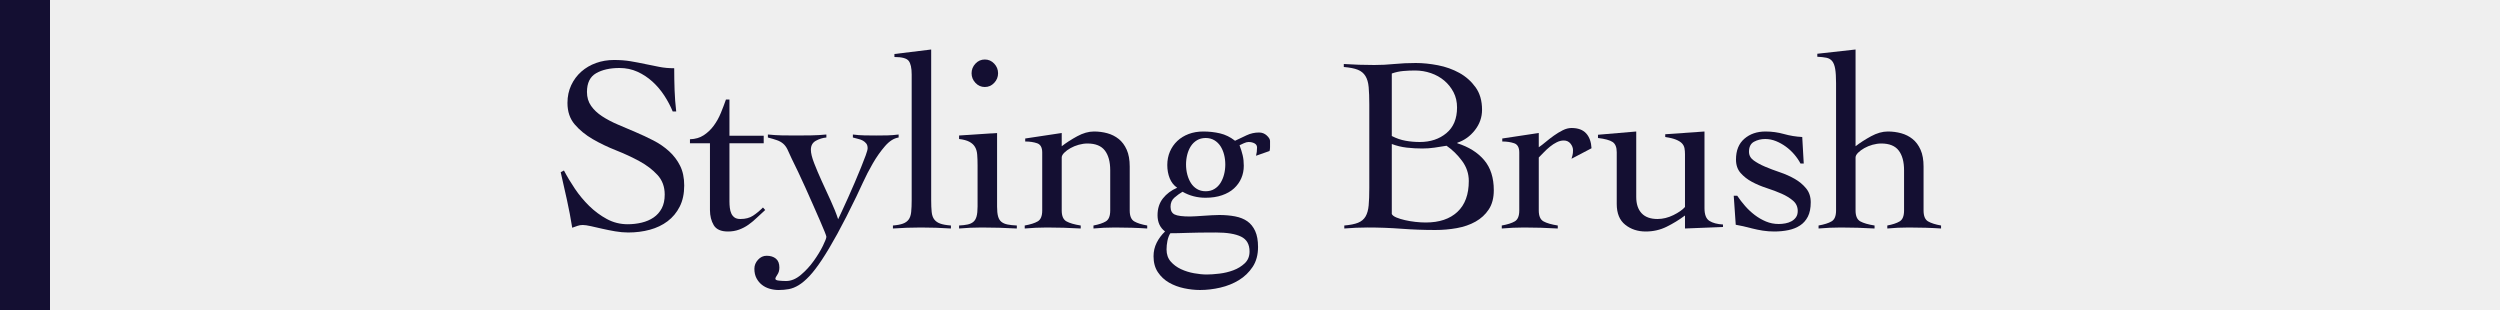
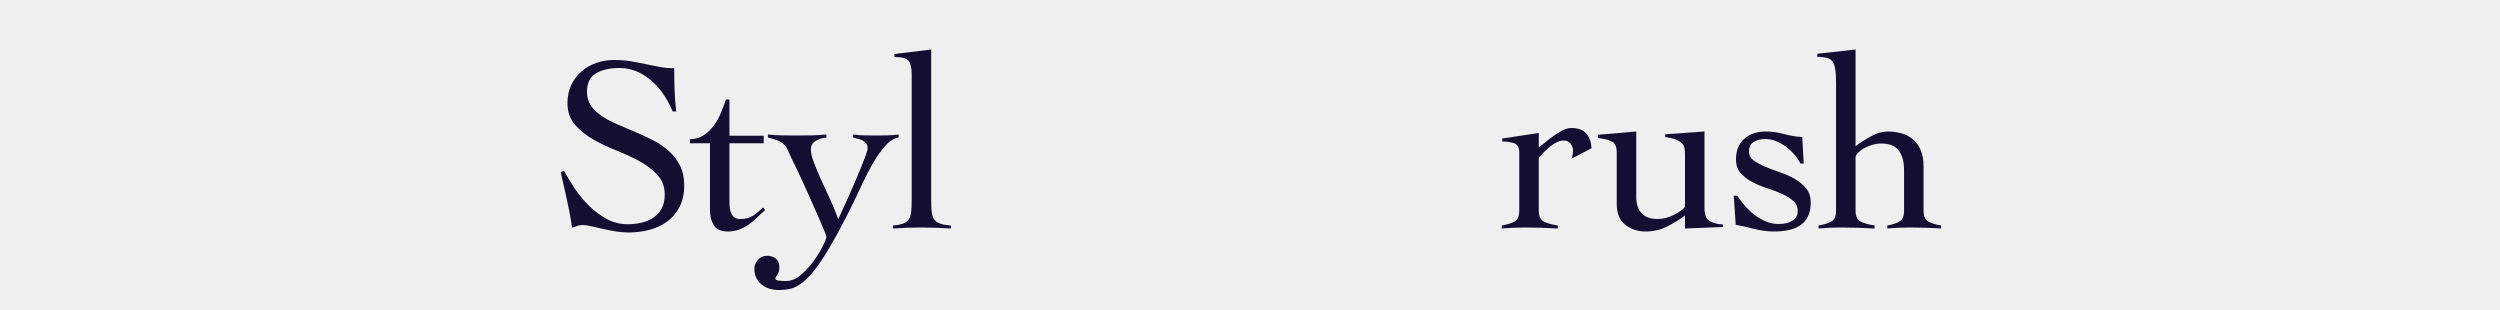
<svg xmlns="http://www.w3.org/2000/svg" version="1.1" x="0px" y="0px" width="500px" height="62px" viewBox="13 2 500 62" style="overflow:visible;enable-background:new 13 2 500 62;" xml:space="preserve">
  <style type="text/css">

	.st0{fill:#140F32;}
	.st1{fill:#EFEFEF;}

</style>
  <defs>
</defs>
  <rect class="st1" width="525" height="66" />
-   <rect class="st0" width="23" height="66" />
  <path class="st0" d="M147.542,24.3c-0.434-1.066-0.992-2.125-1.675-3.175c-0.684-1.05-1.475-1.982-2.375-2.8  c-0.9-0.816-1.9-1.476-3-1.976s-2.3-0.75-3.6-0.75c-1.9,0-3.458,0.351-4.675,1.051c-1.217,0.699-1.825,1.949-1.825,3.75  c0,1.066,0.275,1.992,0.825,2.774c0.55,0.784,1.283,1.476,2.2,2.075c0.917,0.6,1.958,1.15,3.125,1.65  c1.167,0.5,2.358,1.008,3.575,1.524c1.216,0.518,2.408,1.075,3.575,1.675c1.166,0.601,2.208,1.317,3.125,2.15  c0.916,0.834,1.65,1.8,2.2,2.9c0.55,1.1,0.825,2.417,0.825,3.949c0,1.634-0.3,3.043-0.9,4.226c-0.6,1.184-1.409,2.158-2.425,2.925  c-1.017,0.768-2.2,1.333-3.55,1.7c-1.35,0.366-2.792,0.55-4.325,0.55c-0.833,0-1.7-0.078-2.6-0.232  c-0.9-0.156-1.767-0.328-2.6-0.518c-0.834-0.189-1.592-0.361-2.275-0.518c-0.684-0.154-1.225-0.232-1.625-0.232  c-0.367,0-0.717,0.059-1.05,0.175c-0.333,0.117-0.684,0.242-1.05,0.375c-0.3-1.893-0.65-3.743-1.05-5.552s-0.817-3.658-1.25-5.55  l0.65-0.349c0.6,1.162,1.325,2.373,2.175,3.634s1.808,2.413,2.875,3.459c1.066,1.045,2.241,1.915,3.525,2.612  c1.283,0.697,2.675,1.045,4.175,1.045c0.967,0,1.9-0.107,2.8-0.324c0.9-0.216,1.691-0.558,2.375-1.023  c0.683-0.465,1.225-1.073,1.625-1.822c0.4-0.748,0.6-1.672,0.6-2.771c0-1.563-0.484-2.871-1.45-3.919  c-0.967-1.049-2.167-1.964-3.6-2.746c-1.434-0.781-2.992-1.506-4.675-2.172c-1.684-0.665-3.242-1.414-4.675-2.246  c-1.434-0.832-2.633-1.813-3.6-2.945c-0.967-1.132-1.45-2.562-1.45-4.294c0-1.298,0.25-2.479,0.75-3.545  c0.5-1.064,1.175-1.972,2.025-2.72c0.85-0.749,1.833-1.323,2.95-1.723c1.116-0.399,2.308-0.6,3.575-0.6  c1.233,0,2.342,0.084,3.325,0.25c0.983,0.167,1.941,0.35,2.875,0.55c0.966,0.2,1.917,0.393,2.85,0.575  c0.933,0.184,1.933,0.275,3,0.275c0,1.5,0.025,2.958,0.075,4.375c0.05,1.417,0.158,2.842,0.325,4.274H147.542z" />
  <path class="st0" d="M150.991,30.65V29.85c1.066-0.032,1.983-0.3,2.75-0.8c0.767-0.5,1.433-1.133,2-1.899  c0.566-0.767,1.042-1.617,1.425-2.551c0.383-0.933,0.725-1.832,1.025-2.699h0.7v7.25h6.85v1.5h-6.85V42.3  c0,0.434,0.025,0.858,0.075,1.275c0.05,0.417,0.15,0.792,0.3,1.125s0.367,0.6,0.65,0.8s0.675,0.3,1.175,0.3  c1,0,1.833-0.216,2.5-0.649c0.667-0.434,1.333-0.983,2-1.65l0.45,0.5c-0.567,0.5-1.117,1.009-1.65,1.525  c-0.534,0.517-1.092,0.983-1.675,1.399c-0.583,0.417-1.217,0.75-1.9,1c-0.684,0.25-1.425,0.375-2.225,0.375  c-1.4,0-2.35-0.425-2.85-1.274c-0.5-0.851-0.75-1.858-0.75-3.025V30.65H150.991z" />
  <path class="st0" d="M166.576,28.9c1,0.1,1.925,0.158,2.775,0.175s1.792,0.024,2.825,0.024c1,0,2.016-0.008,3.05-0.024  c1.033-0.017,2.05-0.075,3.05-0.175v0.6c-0.734,0.067-1.434,0.283-2.1,0.65c-0.667,0.367-1,0.967-1,1.8  c0,0.667,0.216,1.559,0.65,2.675c0.433,1.117,0.941,2.317,1.525,3.6c0.583,1.284,1.183,2.593,1.8,3.926  c0.616,1.333,1.107,2.566,1.475,3.699c0.167-0.332,0.425-0.883,0.775-1.649c0.35-0.767,0.75-1.642,1.2-2.625  c0.45-0.983,0.9-2.008,1.35-3.075c0.45-1.066,0.866-2.066,1.25-3c0.383-0.933,0.7-1.75,0.95-2.45s0.375-1.166,0.375-1.399  c0-0.4-0.092-0.717-0.275-0.95c-0.184-0.233-0.408-0.425-0.675-0.575c-0.267-0.15-0.583-0.267-0.95-0.35  c-0.367-0.083-0.717-0.176-1.05-0.275v-0.6c0.767,0.1,1.533,0.158,2.3,0.175c0.767,0.017,1.55,0.024,2.35,0.024  c0.767,0,1.517-0.008,2.25-0.024c0.733-0.017,1.483-0.075,2.25-0.175v0.6c-0.934,0.134-1.842,0.709-2.725,1.725  c-0.883,1.018-1.7,2.176-2.45,3.476s-1.409,2.575-1.975,3.825c-0.567,1.25-1,2.175-1.3,2.774c-1.4,2.9-2.667,5.384-3.8,7.45  c-1.133,2.066-2.159,3.791-3.075,5.175c-0.917,1.383-1.75,2.476-2.5,3.275s-1.467,1.407-2.15,1.825c-0.684,0.416-1.35,0.683-2,0.8  c-0.65,0.116-1.325,0.175-2.025,0.175c-0.6,0-1.191-0.084-1.775-0.25c-0.583-0.167-1.1-0.425-1.55-0.775  c-0.45-0.35-0.816-0.792-1.1-1.324c-0.283-0.534-0.425-1.168-0.425-1.9c0-0.667,0.242-1.268,0.725-1.8  c0.484-0.534,1.059-0.8,1.725-0.8c0.767,0,1.384,0.191,1.85,0.574s0.7,0.976,0.7,1.775c0,0.566-0.133,1.041-0.4,1.425  c-0.267,0.383-0.4,0.658-0.4,0.825c0,0.2,0.241,0.325,0.725,0.375c0.483,0.05,0.958,0.075,1.425,0.075c1,0,1.983-0.409,2.95-1.226  c0.966-0.816,1.825-1.75,2.575-2.8s1.358-2.05,1.825-3c0.466-0.95,0.7-1.559,0.7-1.825c0-0.1-0.117-0.441-0.35-1.024  c-0.234-0.584-0.55-1.333-0.95-2.25s-0.85-1.941-1.35-3.075c-0.5-1.133-1-2.258-1.5-3.375c-0.5-1.116-1-2.2-1.5-3.25  s-0.934-1.941-1.3-2.675c-0.333-0.767-0.617-1.383-0.85-1.851c-0.233-0.466-0.517-0.841-0.85-1.125  c-0.333-0.282-0.733-0.508-1.2-0.675c-0.467-0.166-1.083-0.35-1.85-0.55V28.9z" />
  <path class="st0" d="M191.586,47.1c0.833-0.066,1.5-0.191,2-0.375c0.5-0.183,0.883-0.457,1.15-0.824  c0.266-0.367,0.433-0.867,0.5-1.5c0.066-0.633,0.1-1.434,0.1-2.4V16.9c0-1.301-0.2-2.208-0.6-2.726  c-0.4-0.517-1.35-0.774-2.85-0.774V12.8l7.35-0.899V42c0,0.967,0.033,1.768,0.1,2.4c0.066,0.633,0.241,1.133,0.525,1.5  c0.283,0.367,0.683,0.642,1.2,0.824c0.517,0.184,1.225,0.309,2.125,0.375V47.7c-0.967-0.067-1.958-0.117-2.975-0.15  c-1.018-0.033-2.025-0.05-3.025-0.05c-0.967,0-1.908,0.017-2.825,0.05c-0.917,0.033-1.842,0.083-2.775,0.15V47.1z" />
-   <path class="st0" d="M208.515,35.05c0-0.8-0.025-1.508-0.075-2.125c-0.05-0.616-0.2-1.133-0.45-1.55  c-0.25-0.416-0.625-0.758-1.125-1.025c-0.5-0.266-1.184-0.449-2.05-0.55v-0.7l7.6-0.5v14.7c0,0.834,0.066,1.492,0.2,1.976  c0.133,0.483,0.358,0.85,0.675,1.1c0.316,0.25,0.725,0.425,1.225,0.525c0.5,0.1,1.117,0.167,1.85,0.199V47.7  c-1.167-0.067-2.342-0.117-3.525-0.15c-1.184-0.033-2.358-0.05-3.525-0.05c-0.767,0-1.517,0.017-2.25,0.05  c-0.734,0.033-1.484,0.083-2.25,0.15V47.1c0.667-0.032,1.233-0.1,1.7-0.199c0.467-0.101,0.85-0.275,1.15-0.525  c0.3-0.25,0.516-0.616,0.65-1.1c0.133-0.483,0.2-1.142,0.2-1.976V35.05z M209.965,13.9c0.733,0,1.358,0.274,1.875,0.824  c0.517,0.551,0.775,1.192,0.775,1.926s-0.258,1.375-0.775,1.925c-0.517,0.55-1.142,0.825-1.875,0.825  c-0.733,0-1.358-0.275-1.875-0.825c-0.517-0.55-0.775-1.191-0.775-1.925s0.258-1.375,0.775-1.926  C208.606,14.175,209.231,13.9,209.965,13.9z" />
-   <path class="st0" d="M218.044,29.7l7.3-1.101v2.65c0.9-0.7,1.933-1.366,3.1-2c1.167-0.633,2.283-0.95,3.35-0.95  c0.933,0,1.825,0.117,2.675,0.351s1.608,0.617,2.275,1.149c0.667,0.534,1.2,1.25,1.6,2.15c0.4,0.899,0.6,2.017,0.6,3.35v8.8  c0,1.101,0.3,1.825,0.9,2.176c0.6,0.35,1.466,0.625,2.6,0.824V47.7c-0.967-0.067-2-0.117-3.1-0.15s-2.217-0.05-3.35-0.05  c-0.767,0-1.508,0.017-2.225,0.05s-1.408,0.083-2.075,0.15V47.1c1.066-0.199,1.891-0.475,2.475-0.824  c0.583-0.351,0.875-1.075,0.875-2.176v-8.05c0-1.7-0.359-3.017-1.075-3.95c-0.717-0.933-1.875-1.399-3.475-1.399  c-0.567,0-1.15,0.083-1.75,0.25s-1.15,0.392-1.65,0.675s-0.917,0.592-1.25,0.925c-0.333,0.334-0.5,0.65-0.5,0.95v10.6  c0,1.101,0.316,1.825,0.95,2.176c0.633,0.35,1.583,0.625,2.85,0.824V47.7c-1.133-0.067-2.258-0.117-3.375-0.15  c-1.117-0.033-2.242-0.05-3.375-0.05c-0.767,0-1.508,0.017-2.225,0.05c-0.717,0.033-1.459,0.083-2.225,0.15V47.1  c1.133-0.199,2-0.475,2.6-0.824c0.6-0.351,0.9-1.075,0.9-2.176V32.5c0-1-0.342-1.616-1.025-1.85  c-0.684-0.233-1.475-0.351-2.375-0.351V29.7z" />
-   <path class="st0" d="M264.208,33.15c0.133-0.5,0.2-1.051,0.2-1.65c0-0.366-0.167-0.642-0.5-0.825  c-0.333-0.183-0.733-0.274-1.2-0.274c-0.267,0-0.583,0.083-0.95,0.25c-0.367,0.167-0.65,0.3-0.85,0.399  c0.267,0.7,0.475,1.367,0.625,2c0.15,0.634,0.225,1.334,0.225,2.101c0,0.899-0.167,1.733-0.5,2.5  c-0.333,0.767-0.817,1.441-1.45,2.024c-0.633,0.584-1.434,1.042-2.4,1.375c-0.967,0.334-2.067,0.5-3.3,0.5  c-1.667,0-3.2-0.399-4.6-1.2c-0.567,0.334-1.109,0.726-1.625,1.176c-0.517,0.449-0.775,1.059-0.775,1.824  c0,0.768,0.275,1.284,0.825,1.551c0.55,0.267,1.575,0.399,3.075,0.399c0.333,0,0.741-0.017,1.225-0.05  c0.482-0.033,0.991-0.066,1.525-0.1c0.533-0.033,1.066-0.066,1.6-0.101c0.533-0.032,1.033-0.05,1.5-0.05  c1.133,0,2.183,0.092,3.15,0.275c0.966,0.184,1.783,0.508,2.45,0.975c0.667,0.467,1.191,1.117,1.575,1.95  c0.383,0.833,0.575,1.899,0.575,3.2c0,1.566-0.359,2.891-1.075,3.975c-0.717,1.083-1.634,1.967-2.75,2.65  c-1.117,0.683-2.358,1.183-3.725,1.5c-1.367,0.316-2.717,0.475-4.05,0.475c-1.034,0-2.1-0.117-3.2-0.35  c-1.1-0.234-2.1-0.609-3-1.125c-0.9-0.518-1.642-1.209-2.225-2.075c-0.583-0.867-0.875-1.934-0.875-3.2  c0-0.967,0.208-1.867,0.625-2.7c0.417-0.833,0.975-1.583,1.675-2.25c-1-0.767-1.5-1.85-1.5-3.25c0-1.333,0.36-2.458,1.082-3.375  c0.722-0.916,1.67-1.625,2.845-2.125c-0.677-0.466-1.175-1.1-1.496-1.899c-0.321-0.801-0.481-1.684-0.481-2.65  s0.175-1.857,0.525-2.675c0.35-0.816,0.841-1.525,1.475-2.125c0.633-0.601,1.392-1.066,2.275-1.4c0.883-0.333,1.857-0.5,2.925-0.5  c1.167,0,2.283,0.125,3.35,0.375c1.066,0.25,2.066,0.742,3,1.476c0.766-0.367,1.542-0.733,2.325-1.101  c0.783-0.366,1.608-0.55,2.475-0.55c0.6,0,1.117,0.2,1.55,0.6c0.433,0.4,0.65,0.768,0.65,1.101v1.2c0,0.333-0.034,0.6-0.1,0.8  L264.208,33.15z M254.359,56.9c0.7,0,1.541-0.059,2.525-0.176c0.983-0.117,1.917-0.342,2.8-0.675c0.883-0.333,1.642-0.8,2.275-1.399  c0.633-0.601,0.95-1.384,0.95-2.351c0-1.434-0.567-2.425-1.7-2.975c-1.133-0.55-2.8-0.825-5-0.825c-2.434,0-4.333,0.025-5.7,0.075  c-1.367,0.05-2.517,0.075-3.45,0.075c-0.267,0.433-0.458,0.941-0.575,1.524c-0.117,0.583-0.175,1.158-0.175,1.726  c0,0.966,0.275,1.766,0.825,2.399c0.55,0.633,1.233,1.142,2.05,1.525c0.816,0.383,1.691,0.657,2.625,0.825  C252.742,56.816,253.591,56.9,254.359,56.9z M250.208,34.9c0,0.699,0.083,1.367,0.249,2s0.406,1.199,0.72,1.699s0.721,0.9,1.217,1.2  c0.497,0.3,1.077,0.45,1.739,0.45s1.242-0.15,1.739-0.45c0.497-0.3,0.902-0.7,1.217-1.2c0.314-0.5,0.555-1.066,0.72-1.699  c0.166-0.633,0.249-1.301,0.249-2c0-0.7-0.083-1.367-0.249-2c-0.166-0.633-0.406-1.191-0.72-1.676  c-0.315-0.482-0.72-0.875-1.217-1.175c-0.497-0.3-1.076-0.45-1.739-0.45s-1.242,0.15-1.739,0.45c-0.497,0.3-0.903,0.692-1.217,1.175  c-0.314,0.484-0.555,1.043-0.72,1.676S250.208,34.2,250.208,34.9z" />
-   <path class="st0" d="M286.859,22.9c0-1.4-0.042-2.559-0.125-3.476c-0.084-0.916-0.3-1.657-0.65-2.225  c-0.35-0.566-0.858-0.983-1.525-1.25c-0.667-0.267-1.6-0.45-2.8-0.55V14.8c1.033,0.067,2.05,0.117,3.05,0.15s2.017,0.05,3.05,0.05  c1.333,0,2.666-0.066,4-0.2c1.333-0.133,2.766-0.2,4.3-0.2c1.4,0,2.875,0.15,4.425,0.45c1.55,0.3,2.975,0.809,4.275,1.525  c1.3,0.717,2.383,1.675,3.25,2.875c0.866,1.2,1.3,2.7,1.3,4.5c0,1.5-0.475,2.858-1.425,4.075c-0.95,1.217-2.125,2.059-3.525,2.524  v0.101c2.3,0.733,4.092,1.858,5.375,3.375s1.925,3.524,1.925,6.024c0,1.534-0.333,2.809-1,3.825c-0.667,1.018-1.55,1.834-2.65,2.45  c-1.1,0.617-2.35,1.05-3.75,1.3c-1.4,0.25-2.834,0.375-4.3,0.375c-2.3,0-4.559-0.084-6.775-0.25c-2.217-0.167-4.475-0.25-6.775-0.25  c-0.767,0-1.542,0.017-2.325,0.05c-0.784,0.033-1.559,0.083-2.325,0.15V47.1c1.166-0.1,2.083-0.282,2.75-0.55  c0.666-0.267,1.166-0.683,1.5-1.25c0.333-0.566,0.541-1.308,0.625-2.225c0.083-0.917,0.125-2.075,0.125-3.476V22.9z M291.359,29.2  c0.9,0.467,1.816,0.783,2.75,0.95c0.933,0.167,1.883,0.25,2.85,0.25c2.133,0,3.908-0.592,5.325-1.775  c1.417-1.183,2.125-2.892,2.125-5.125c0-1.133-0.233-2.15-0.7-3.05c-0.467-0.9-1.083-1.675-1.85-2.325  c-0.768-0.65-1.659-1.15-2.675-1.5c-1.017-0.35-2.075-0.525-3.175-0.525c-0.8,0-1.583,0.034-2.35,0.101  c-0.767,0.067-1.534,0.233-2.3,0.5V29.2z M291.359,44.8c0.133,0.268,0.441,0.5,0.925,0.7c0.483,0.2,1.05,0.375,1.7,0.525  c0.65,0.149,1.341,0.267,2.075,0.35c0.733,0.084,1.433,0.125,2.1,0.125c2.7,0,4.808-0.708,6.325-2.125  c1.516-1.416,2.275-3.475,2.275-6.175c0-1.467-0.45-2.808-1.35-4.025c-0.9-1.216-1.934-2.225-3.1-3.024  c-0.8,0.133-1.6,0.258-2.4,0.375s-1.617,0.175-2.45,0.175c-1.033,0-2.067-0.058-3.1-0.175c-1.034-0.117-2.034-0.358-3-0.726V44.8z" />
  <path class="st0" d="M313.354,47.1c1.133-0.199,2-0.475,2.6-0.824c0.6-0.351,0.9-1.075,0.9-2.176V32.5c0-1-0.342-1.616-1.025-1.85  c-0.684-0.233-1.475-0.351-2.375-0.351v-0.6l7.3-1.101v2.851c0.4-0.267,0.858-0.616,1.375-1.05c0.516-0.434,1.066-0.858,1.65-1.275  c0.583-0.416,1.175-0.775,1.775-1.075s1.183-0.45,1.75-0.45c1.3,0,2.275,0.359,2.925,1.075c0.65,0.718,1.008,1.709,1.075,2.976  l-4,2.1c0.066-0.232,0.133-0.475,0.2-0.725c0.066-0.25,0.1-0.575,0.1-0.976c0-0.466-0.167-0.907-0.5-1.325  c-0.334-0.416-0.784-0.625-1.35-0.625c-0.467,0-0.934,0.117-1.4,0.351c-0.467,0.233-0.917,0.524-1.35,0.875  c-0.434,0.35-0.842,0.725-1.225,1.125c-0.384,0.399-0.725,0.75-1.025,1.05v10.6c0,1.101,0.316,1.825,0.95,2.176  c0.633,0.35,1.583,0.625,2.85,0.824V47.7c-1.133-0.067-2.258-0.117-3.375-0.15c-1.117-0.033-2.242-0.05-3.375-0.05  c-0.767,0-1.508,0.017-2.225,0.05s-1.458,0.083-2.225,0.15V47.1z" />
  <path class="st0" d="M340.248,41.4c0,1.399,0.358,2.483,1.075,3.25c0.716,0.767,1.775,1.149,3.175,1.149  c1.066,0,2.125-0.258,3.175-0.774c1.05-0.517,1.825-1.059,2.325-1.625V32.85c0-0.433-0.033-0.832-0.1-1.199  c-0.067-0.367-0.234-0.691-0.5-0.976c-0.268-0.282-0.667-0.532-1.2-0.75c-0.534-0.216-1.25-0.392-2.15-0.524V28.85l7.85-0.55V43.65  c0,1.267,0.325,2.108,0.975,2.524c0.65,0.417,1.558,0.659,2.725,0.726v0.5c-1.267,0.066-2.542,0.116-3.825,0.149  c-1.284,0.033-2.542,0.083-3.775,0.15V45.1c-1.167,0.867-2.392,1.617-3.675,2.25c-1.284,0.633-2.675,0.95-4.175,0.95  c-1.6,0-2.967-0.45-4.1-1.35c-1.134-0.9-1.7-2.283-1.7-4.15V32.45c0-1-0.275-1.683-0.825-2.05c-0.55-0.367-1.525-0.633-2.925-0.801  V28.95l7.65-0.65V41.4z" />
  <path class="st0" d="M359.748,41.15h0.7c0.466,0.699,0.992,1.383,1.575,2.05c0.583,0.667,1.225,1.267,1.925,1.8  c0.7,0.533,1.45,0.967,2.25,1.3c0.8,0.334,1.65,0.5,2.55,0.5c0.433,0,0.875-0.041,1.325-0.125c0.45-0.083,0.858-0.225,1.225-0.425  c0.366-0.2,0.667-0.467,0.9-0.8c0.233-0.333,0.35-0.75,0.35-1.25c0-0.833-0.309-1.517-0.925-2.05c-0.617-0.533-1.375-1-2.275-1.4  c-0.9-0.4-1.892-0.775-2.975-1.125c-1.084-0.35-2.075-0.767-2.975-1.25c-0.9-0.482-1.659-1.075-2.275-1.775  c-0.617-0.699-0.925-1.6-0.925-2.699c0-1.801,0.558-3.184,1.675-4.15c1.116-0.967,2.525-1.45,4.225-1.45  c1.267,0,2.492,0.167,3.675,0.5c1.183,0.334,2.408,0.534,3.675,0.601l0.3,5.3h-0.65c-0.333-0.633-0.75-1.241-1.25-1.825  c-0.5-0.583-1.059-1.1-1.675-1.55c-0.617-0.45-1.275-0.816-1.975-1.101c-0.7-0.282-1.417-0.425-2.15-0.425  c-0.833,0-1.583,0.184-2.25,0.55c-0.667,0.367-1,1.034-1,2c0,0.7,0.308,1.275,0.925,1.726c0.617,0.45,1.375,0.867,2.275,1.25  c0.9,0.384,1.891,0.759,2.975,1.125c1.083,0.367,2.075,0.809,2.975,1.325s1.658,1.149,2.275,1.899  c0.617,0.75,0.925,1.675,0.925,2.775c0,1.167-0.192,2.125-0.575,2.875c-0.383,0.75-0.909,1.342-1.575,1.774  c-0.667,0.434-1.442,0.742-2.325,0.926c-0.884,0.183-1.825,0.274-2.825,0.274c-0.8,0-1.567-0.059-2.3-0.175  c-0.733-0.117-1.425-0.259-2.075-0.425c-0.65-0.167-1.258-0.316-1.825-0.45c-0.567-0.133-1.067-0.232-1.5-0.3L359.748,41.15z" />
  <path class="st0" d="M401.212,47.7c-0.967-0.067-2-0.117-3.1-0.15s-2.217-0.05-3.35-0.05c-0.767,0-1.508,0.017-2.225,0.05  s-1.408,0.083-2.075,0.15V47.1c1.066-0.199,1.891-0.475,2.475-0.824c0.583-0.351,0.875-1.075,0.875-2.176v-8.05  c0-1.7-0.359-3.017-1.075-3.95c-0.717-0.933-1.875-1.399-3.475-1.399c-0.567,0-1.15,0.083-1.75,0.25s-1.15,0.392-1.65,0.675  s-0.917,0.592-1.25,0.925c-0.333,0.334-0.5,0.65-0.5,0.95v10.6c0,1.101,0.316,1.825,0.95,2.176c0.633,0.35,1.583,0.625,2.85,0.824  V47.7c-1.133-0.067-2.258-0.117-3.375-0.15c-1.117-0.033-2.242-0.05-3.375-0.05c-0.767,0-1.508,0.017-2.225,0.05  c-0.717,0.033-1.459,0.083-2.225,0.15V47.1c1.133-0.199,2-0.475,2.6-0.824c0.6-0.351,0.9-1.075,0.9-2.176V18.6  c0-1.199-0.059-2.141-0.175-2.824c-0.117-0.684-0.317-1.2-0.6-1.551c-0.284-0.35-0.667-0.574-1.15-0.675  c-0.483-0.1-1.092-0.166-1.825-0.2v-0.6l7.65-0.85v19.35c0.9-0.7,1.933-1.366,3.1-2c1.167-0.633,2.283-0.95,3.35-0.95  c0.933,0,1.825,0.117,2.675,0.351s1.608,0.617,2.275,1.149c0.667,0.534,1.2,1.25,1.6,2.15c0.4,0.899,0.6,2.017,0.6,3.35v8.8  c0,1.101,0.3,1.825,0.9,2.176c0.6,0.35,1.466,0.625,2.6,0.824V47.7z" />
</svg>